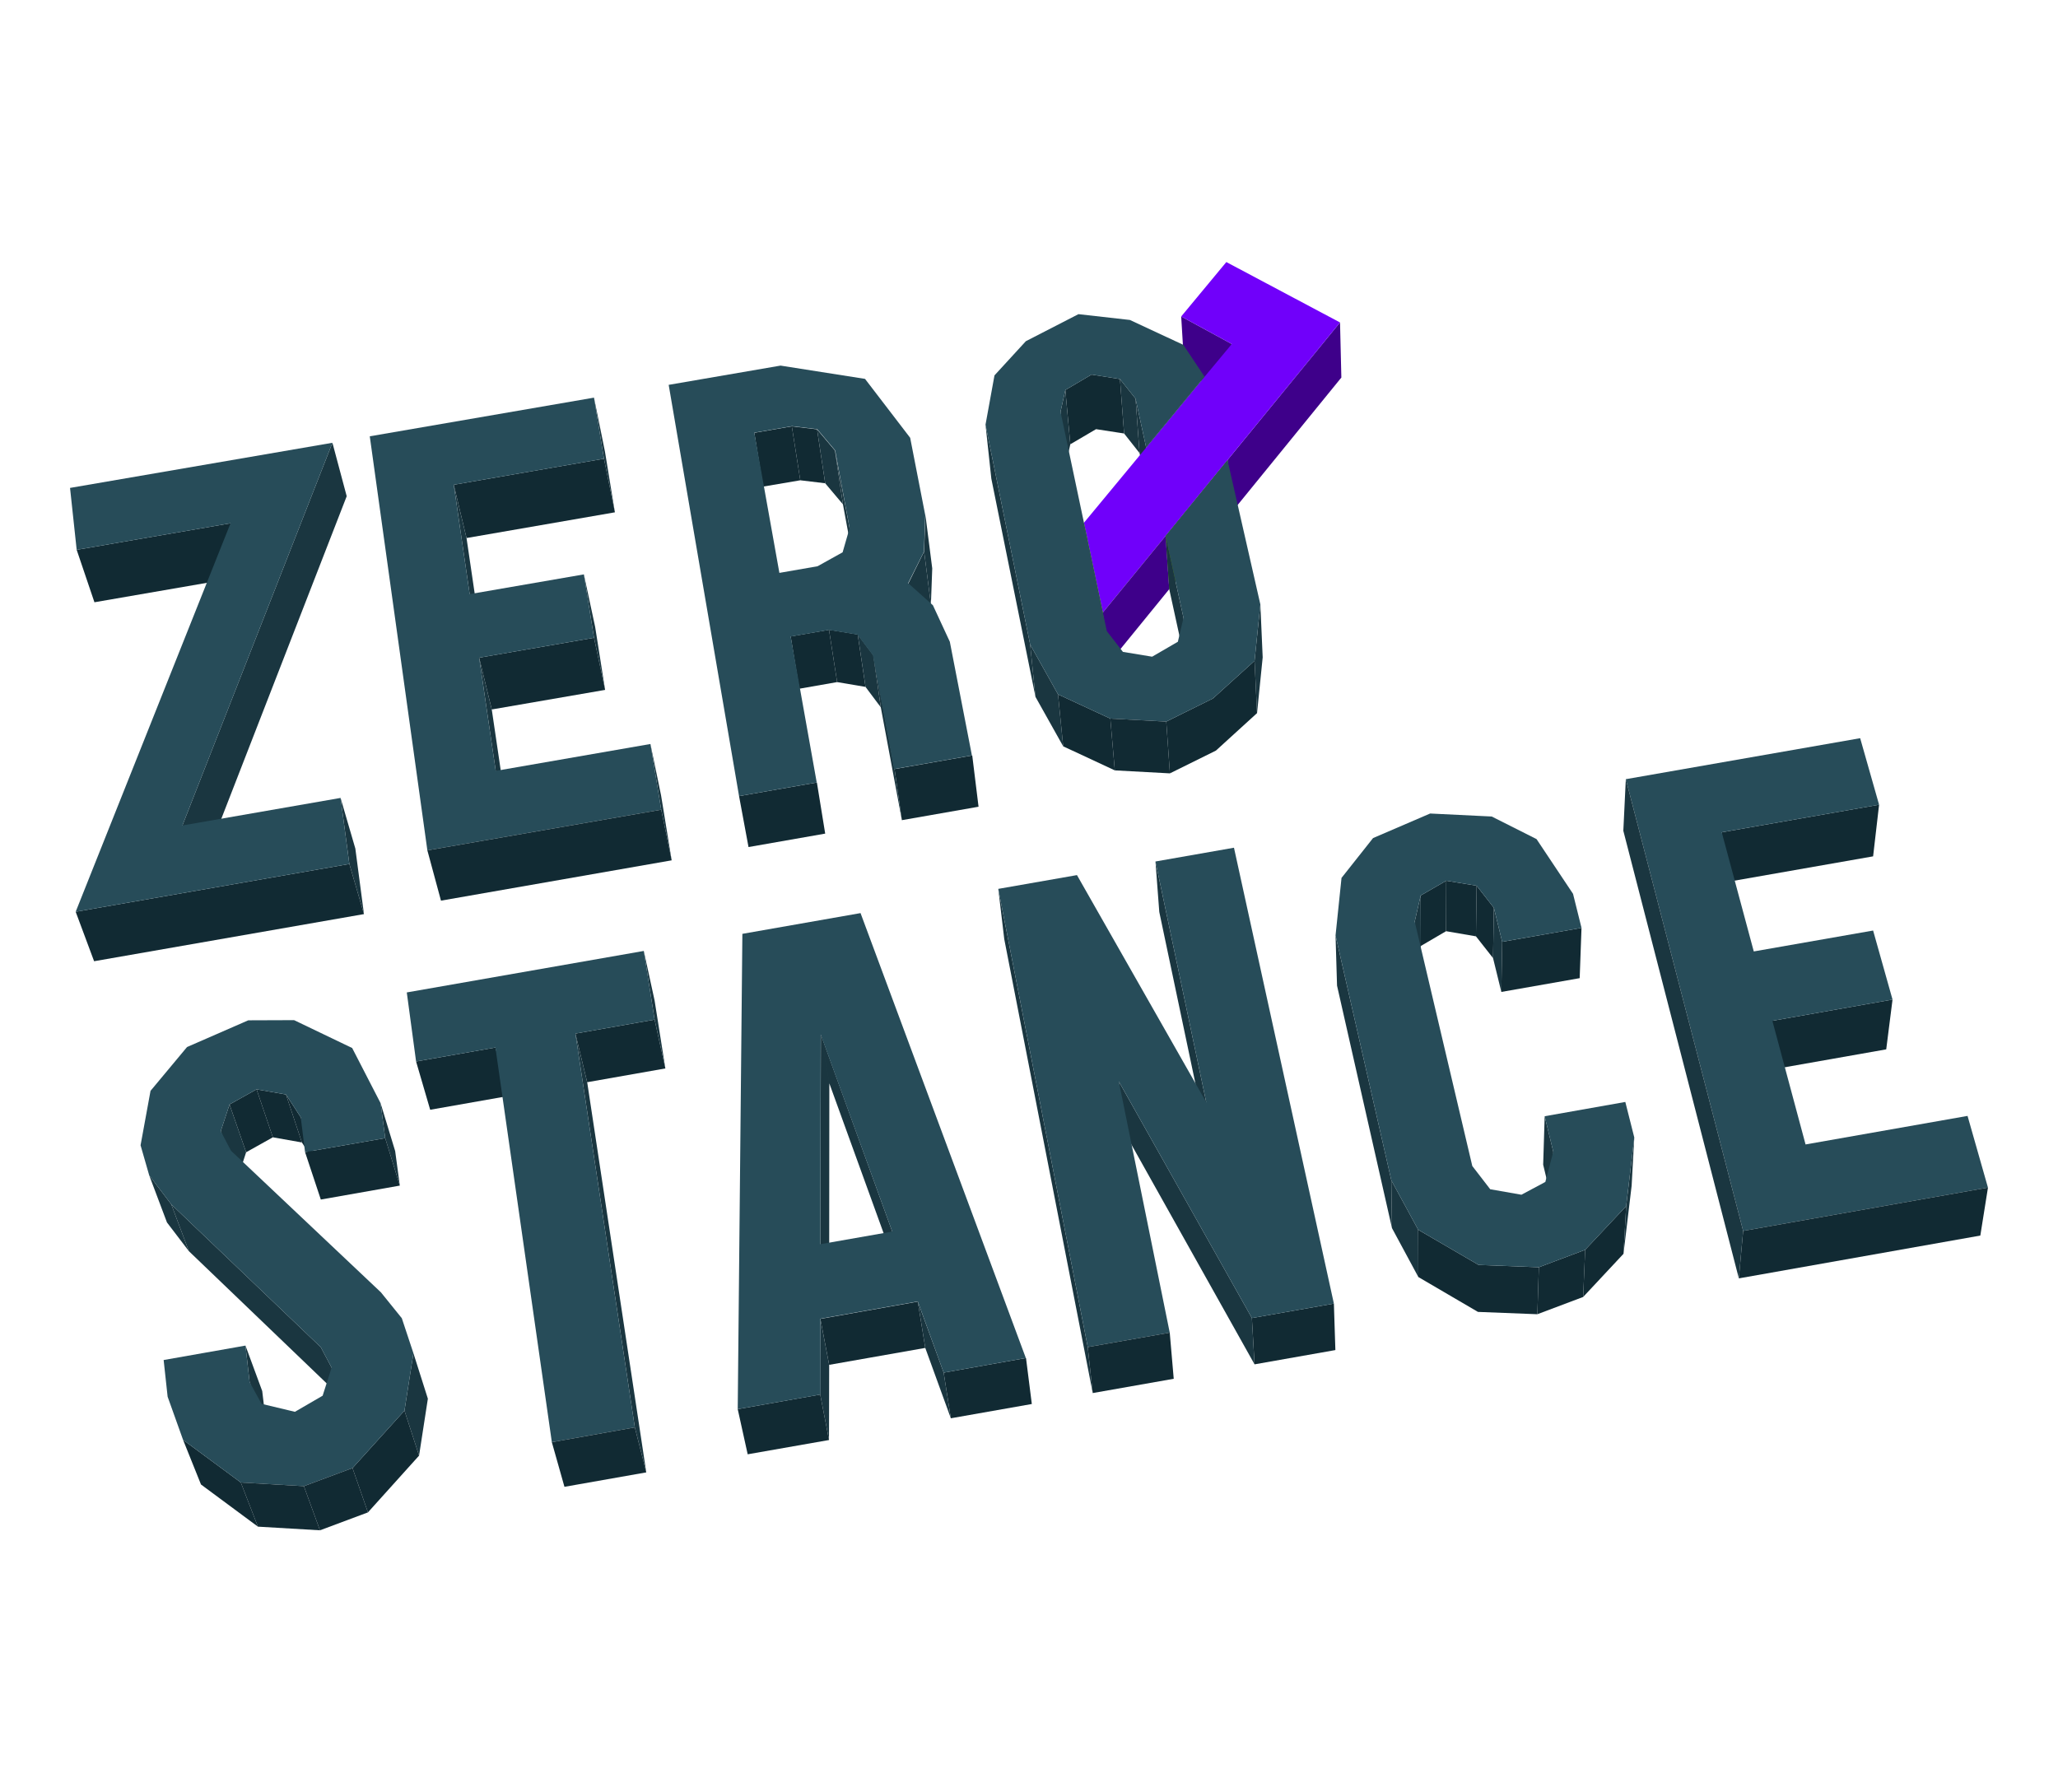
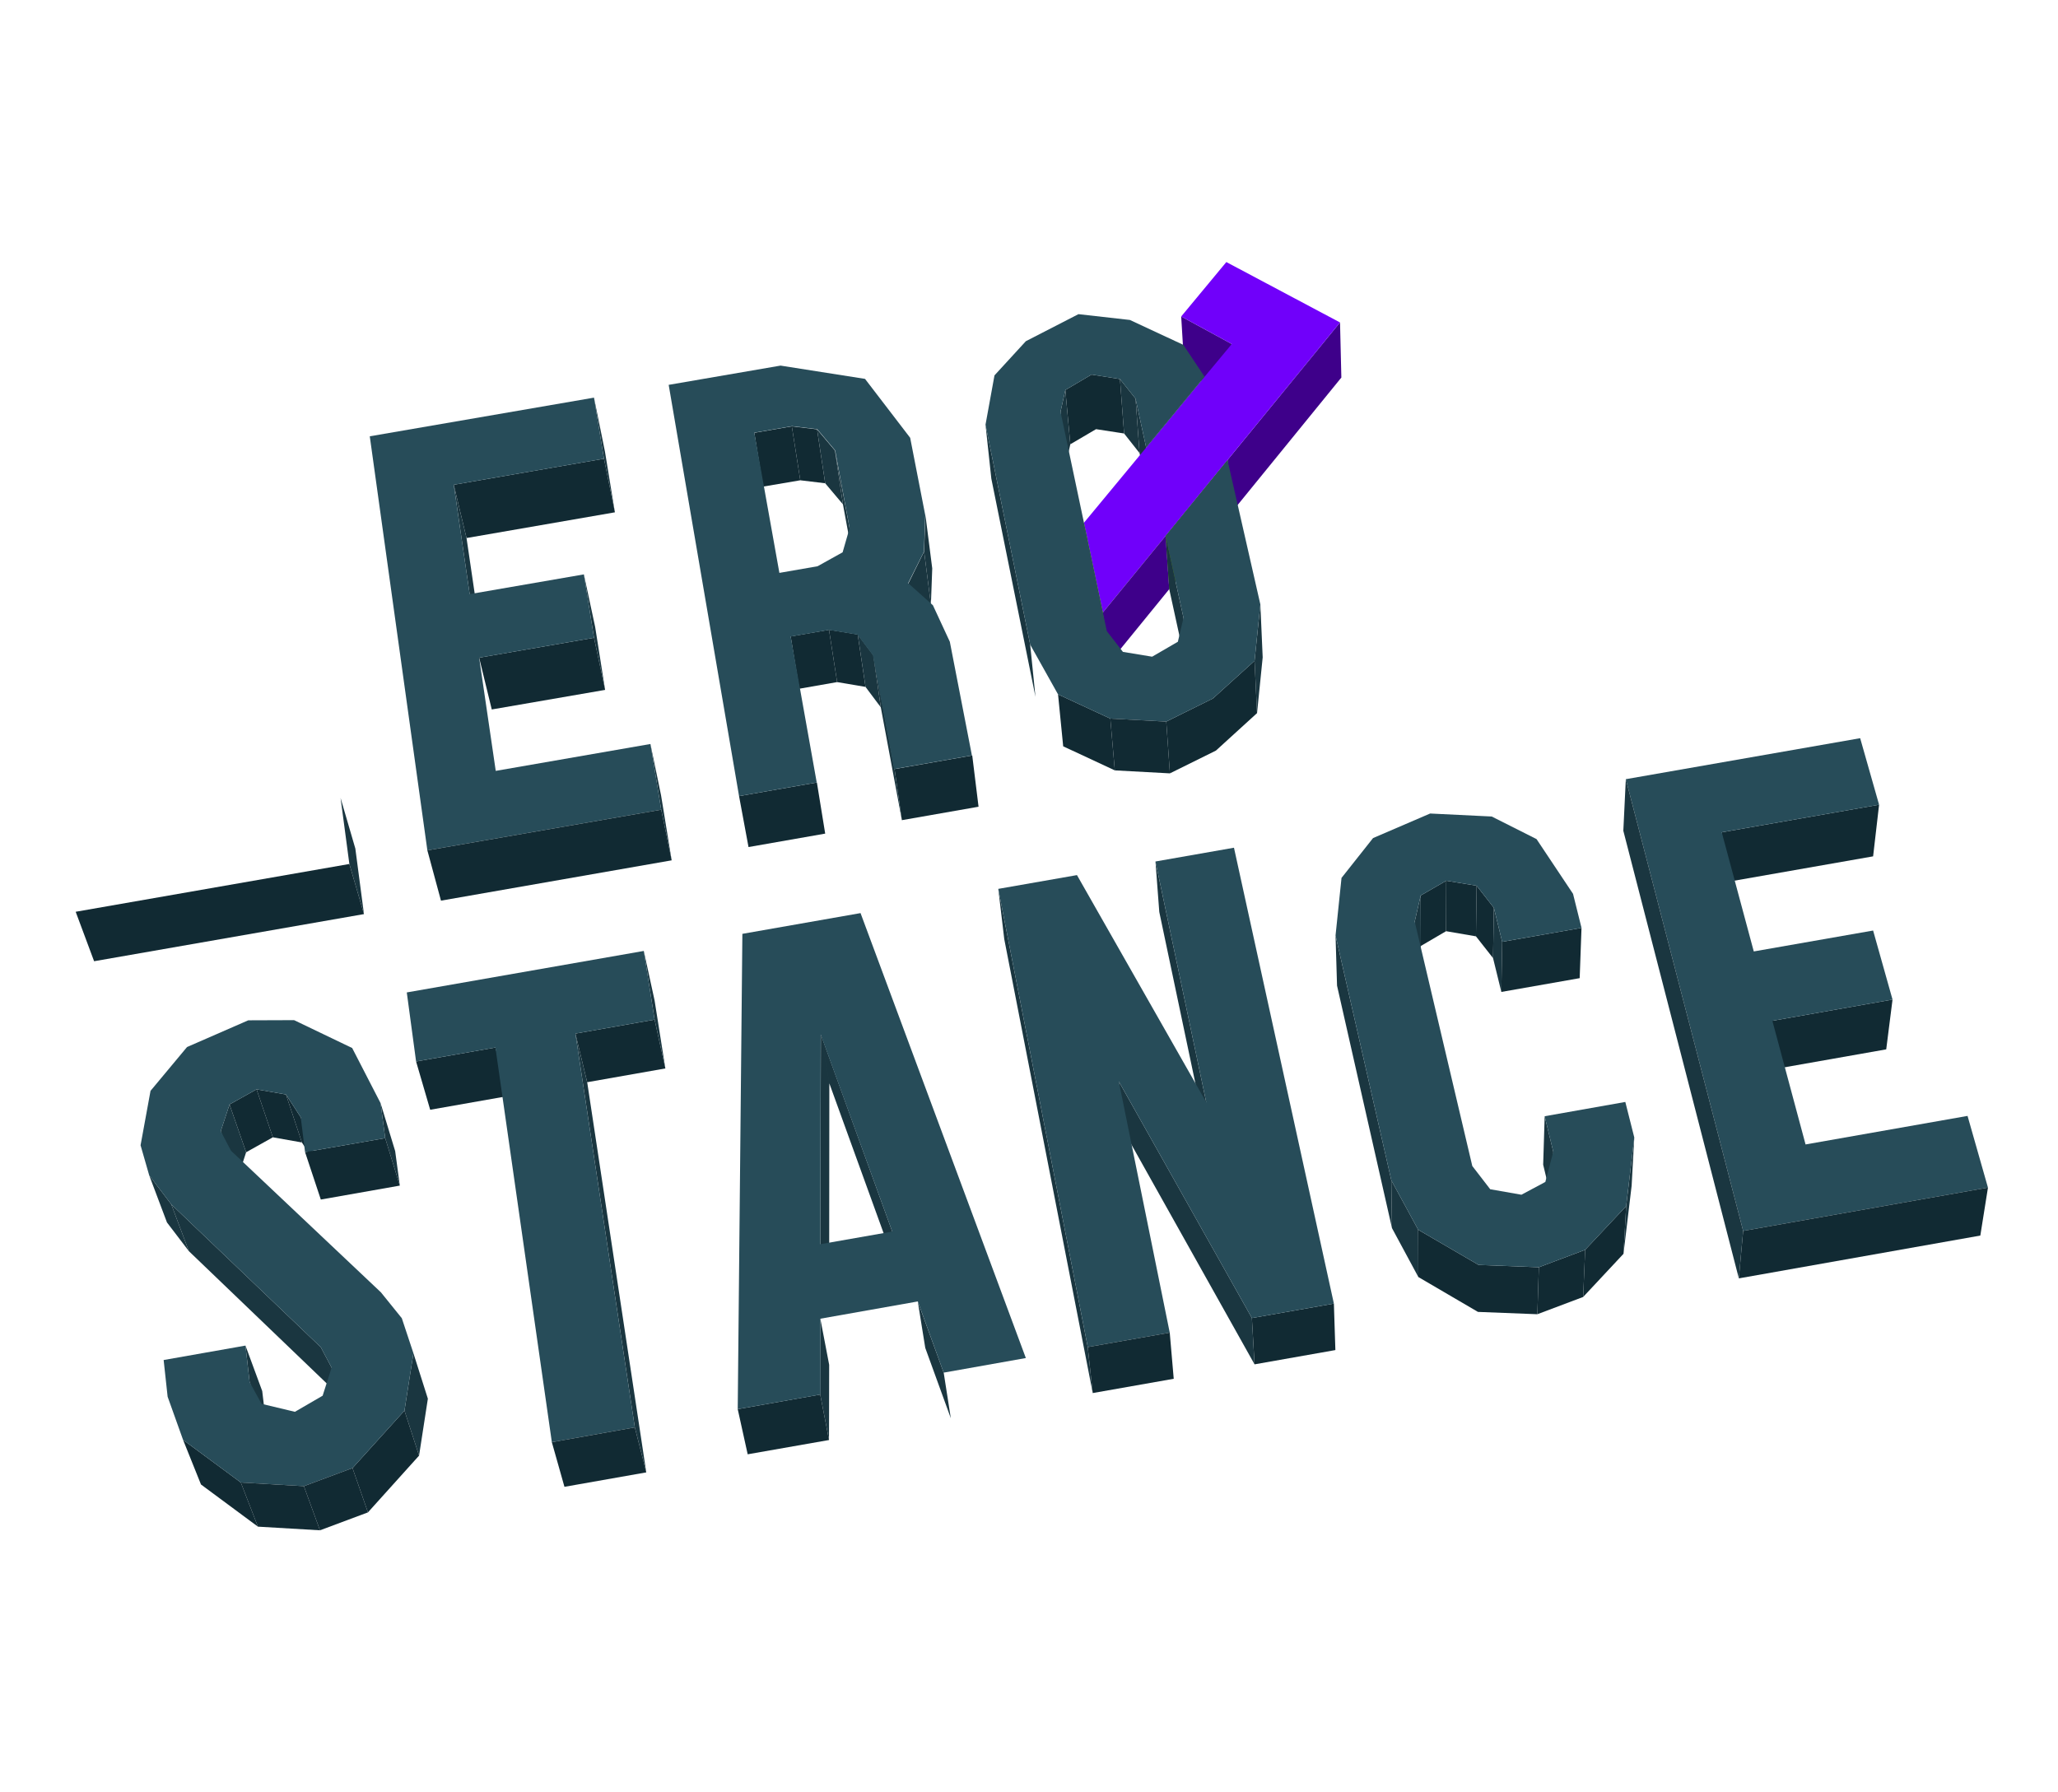
<svg xmlns="http://www.w3.org/2000/svg" id="_レイヤー_2" data-name="レイヤー 2" viewBox="0 0 124 108">
  <defs>
    <style>.cls-3{fill:#1a3640}.cls-7{isolation:isolate}.cls-8{fill:#274c59}.cls-9{fill:#112a33}.cls-10{fill:#3e008a}</style>
  </defs>
  <g id="_レイヤー_1-2" data-name="レイヤー 1">
    <path d="M0 0h124v108H0z" style="fill:none" />
    <g id="Vertical_B">
      <g class="cls-7">
        <path d="m113.22 48.49-.36 3.11-9.35 1.64.23-3.09zm.81 11.74-.38 3-7.14 1.26.28-2.98z" class="cls-9" />
        <path d="m113.22 48.49-9.48 1.66 1.93 7.18 7.19-1.26 1.17 4.16-7.24 1.28 2 7.45 9.76-1.72 1.23 4.32-14.75 2.61-7.07-27.22 14.12-2.47z" class="cls-8" />
        <path d="m119.78 71.56-.46 2.89-14.55 2.58.26-2.86z" class="cls-9" />
        <path d="m105.03 74.17-.26 2.86-6.96-26.97.15-3.11z" class="cls-3" />
      </g>
      <g class="cls-7">
        <path d="m74.22 20.73.16 3.3-3.01-1.64-.2-3.32z" class="cls-10" />
        <path d="m67.48 22.84.25 3.28-1.69-.26-.27-3.29zm-1.71-.27.27 3.29-1.55.91-.3-3.27zm-18.06 3.12.51 3.25-2.24.38-.53-3.24z" class="cls-9" />
        <path d="m49.23 25.87.49 3.25-1.5-.18-.51-3.25z" class="cls-9" />
        <path d="m35.79 23.96.66 3.25.6 3.66-.66-3.23z" class="cls-3" />
        <path d="m36.39 27.64.66 3.23-8.94 1.55-.77-3.21z" class="cls-9" />
        <path d="m68.42 24.02.24 3.28-.93-1.18-.25-3.28zm-4.23-.52.3 3.27-.29 1.3-.3-3.26zm-13.88 3.65.48 3.24-1.07-1.27-.49-3.25z" class="cls-3" />
-         <path d="m13.89 31.53.94 3.18-9.14 1.58-1.07-3.16z" class="cls-9" />
        <path d="m72.58 22.7.19 3.29-3.48 4.23-.23-3.25z" style="fill:#40857c" />
        <path d="m69.06 26.97.23 3.25-.63-2.92-.24-3.28z" class="cls-3" />
        <path d="m80.74 19.43.08 3.32-6.69 8.22-.17-3.25z" class="cls-10" />
        <path d="m51.19 31.83.46 3.21-.86-4.65-.48-3.24zm-23.85-2.62.77 3.21.96 6.53-.77-3.15zm28.42 1.83.41 3.21-.08 2.18-.41-3.2z" class="cls-3" />
        <path d="m73.96 27.72.17 3.25-3.68 4.53-.22-3.21z" style="fill:#517d00" />
        <path d="m55.68 33.23.41 3.2-.93 1.89-.42-3.18zm-20.5 1.38.68 3.17.6 3.79-.67-3.14z" class="cls-3" />
        <path d="m35.79 38.43.67 3.14-6.83 1.18-.76-3.12zm14.16-.48.49 3.15-2.28.4-.52-3.15z" class="cls-9" />
        <path d="m51.68 38.23.47 3.16-1.71-.29-.49-3.15z" class="cls-9" />
        <path d="m73.89 15.79 6.85 3.64-6.78 8.29-3.73 4.57-3.78 4.62-1.14-5.41 3.75-4.53 3.52-4.27 1.64-1.97-3.05-1.66z" style="fill:#7000fa" />
        <path d="m66.45 36.91.27 3.17-1.13-5.36-.28-3.22z" style="fill:#4e7800" />
        <path d="m70.23 32.29.22 3.21-3.73 4.58-.27-3.17z" class="cls-10" />
        <path d="m52.62 39.48.45 3.14-.92-1.23-.47-3.16zm18.69-2.25.21 3.17-1.07-4.9-.22-3.21zm-9.24 1.61.32 3.15-2.66-13.15-.35-3.25zm13.87-2.42.14 3.19-.34 3.36-.15-3.15z" class="cls-3" />
-         <path d="m63.75 41.84.31 3.13-1.67-2.98-.32-3.15zm-34.88-2.21.76 3.12 1 6.78-.76-3.08zm-8.84-12.95.86 3.22L12 52.77l-1.01-3.03z" class="cls-3" />
        <path d="m75.59 39.82.15 3.15-2.48 2.26-.18-3.14zM66.9 43.3l.27 3.12-3.11-1.45-.31-3.13zm6.18-1.21.18 3.14-2.77 1.37-.22-3.12z" class="cls-9" />
        <path d="m73.96 27.72 1.98 8.7-.35 3.4-2.51 2.27-2.81 1.39-3.37-.18-3.15-1.46-1.68-3-2.69-13.25.54-2.97 1.89-2.06 3.17-1.63 3.1.35 3.22 1.5 1.28 1.92-3.52 4.27-.64-2.95-.94-1.18-1.71-.27-1.58.93-.29 1.31 2.79 13.22.97 1.25 1.76.29 1.55-.9.34-1.44-1.08-4.94z" class="cls-8" />
        <path d="m70.27 43.48.22 3.12-3.32-.18-.27-3.12zm-11.69 2.04.38 3.09-4.62.81-.44-3.08z" class="cls-9" />
        <path d="m53.9 46.34.44 3.08-1.27-6.8-.45-3.14z" class="cls-3" />
        <path d="m49.22 47.15.5 3.08-4.62.81-.57-3.07z" class="cls-9" />
        <path d="m47.64 38.35 1.57 8.8-4.68.82-4.24-24.78 6.74-1.16 5.09.8 2.72 3.55.91 4.67-.08 2.19-.95 1.9 1.49 1.33 1.02 2.2 1.33 6.85-4.69.82-1.28-6.86-.93-1.24-1.73-.28-2.31.4Zm-2.19-12.27 1.51 8.44 2.3-.4 1.51-.84.42-1.46-.87-4.68-1.08-1.28-1.52-.18-2.26.39" class="cls-8" />
        <path d="m39.19 44.83.64 3.09.64 3.92-.63-3.05z" class="cls-3" />
        <path d="m39.19 44.83.65 3.96-14.09 2.45-3.47-24.95 13.51-2.33.6 3.68-9.05 1.57.96 6.59 6.88-1.19.61 3.82-6.92 1.2 1 6.82z" class="cls-8" />
        <path d="m39.84 48.79.63 3.05-13.9 2.43-.82-3.03z" class="cls-9" />
        <path d="m20.52 48.08.89 3.05.52 3.95-.88-3.02z" class="cls-3" />
        <path d="m21.05 52.06.88 3.02-16.26 2.84-1.11-2.98z" class="cls-9" />
-         <path d="m4.22 29.4 15.81-2.72-9.04 23.06 9.53-1.66.53 3.98-16.49 2.88 9.33-23.41-9.27 1.6z" class="cls-8" />
        <path d="m88.97 53.37-.04 3.05-1.8-.31.01-3.04z" class="cls-9" />
        <path d="m87.14 53.07-.01 3.04-1.52.89-.01-3.04zm2.87 1.63-.05 3.03-1.03-1.31.04-3.05z" class="cls-9" />
        <path d="m85.6 53.96.01 3.04-.35 1.56-.02-3.03zM38.79 57.3l.65 2.98.65 4.1-.65-2.94z" class="cls-3" />
        <path d="m39.44 61.44.65 2.94-4.71.83-.71-2.93zm-9.59 1.68.78 2.92-4.71.83-.85-2.91zm-12.62 2.83.96 2.89-1.75-.31-.98-2.89z" class="cls-9" />
        <path d="m90.51 56.75-.05 3.02-.5-2.04.05-3.03z" class="cls-3" />
        <path d="m95.29 55.91-.11 3.03-4.72.83.05-3.02zm-79.83 9.73.98 2.89-1.61.9-1-2.88zm2.66 1.68.95 2.87-.88-1.35-.96-2.89z" class="cls-9" />
        <path d="m13.83 66.55 1 2.88-.52 1.6-1.01-2.87zm9.1-.08.88 2.89.28 2.08-.88-2.86z" class="cls-3" />
        <path d="m23.21 68.58.88 2.86-4.76.84-.95-2.86z" class="cls-9" />
        <path d="m10.32 72.57 1.06 2.82-1.32-1.73-1.07-2.84zm62.36-6.15.2 2.92-3.03-14.39-.23-3.04zm20.91 2.98-.1 2.9-.51-2.12.09-2.92zm-9.76 1.72.04 2.88-3.31-14.61-.09-3.02z" class="cls-3" />
        <path d="m19.33 81.18.95 2.75-8.9-8.54-1.06-2.82zm66.12-7.08.01 2.85L83.87 74l-.04-2.88zm-65.47 8.31.94 2.73-.64-1.21-.95-2.75zm78.49-13.87-.16 2.91-.49 4.1.16-2.87zM14.79 81.08l1.01 2.74.26 2.18-1.02-2.72z" class="cls-3" />
        <path d="m97.98 72.68-.16 2.87-2.43 2.6.12-2.84zm-8.89 3.54-.04 2.83-3.59-2.1-.01-2.85zm3.63.14-.09 2.83-3.58-.14.04-2.83z" class="cls-9" />
        <path d="m95.51 75.31-.12 2.84-2.76 1.04.09-2.83z" class="cls-9" />
        <path d="m89.88 49.2 2.7 1.36 2.2 3.3.51 2.05-4.78.84-.5-2.05-1.04-1.33-1.83-.3-1.54.89-.36 1.57 3.47 14.73 1.08 1.4 1.88.33 1.44-.77.48-1.82-.52-2.14 4.86-.86.54 2.14-.49 4.14-2.47 2.63-2.79 1.05-3.63-.14-3.64-2.12-1.62-2.98-3.36-14.75.36-3.47 1.9-2.4 3.44-1.48z" class="cls-8" />
        <path d="m24.91 81.54.87 2.74-.53 3.43-.88-2.71z" class="cls-3" />
        <path d="m80.37 78.55.09 2.8-4.87.86-.16-2.79z" class="cls-9" />
        <path d="m75.43 79.42.16 2.79-7.91-14.12-.27-2.93zm-9.89 1.75.3 2.77-5.33-27.35-.36-3.03z" class="cls-3" />
        <path d="m72.68 66.42-3.06-14.51 4.73-.83 6.02 27.47-4.94.87-8.02-14.26 3.07 15.14-4.94.87-5.39-27.61 4.74-.83z" class="cls-8" />
        <path d="m70.48 80.3.24 2.78-4.88.86-.3-2.77z" class="cls-9" />
        <path d="m34.67 62.28.71 2.93 3.56 23.51-.69-2.71z" class="cls-3" />
        <path d="m25.07 63.96-.56-4.16 14.28-2.5.65 4.14-4.77.84 3.58 23.73-5 .89-3.4-23.78z" class="cls-8" />
        <path d="m38.25 86.01.69 2.71-4.93.87-.76-2.69zM24.37 85l.88 2.71-3.08 3.42-.93-2.67zm-9.86 4.33 1.03 2.66-3.43-2.54-1.08-2.69z" class="cls-9" />
        <path d="m17.72 61.47 3.5 1.68 1.71 3.32.28 2.11-4.83.84-.26-2.1-.89-1.37-1.77-.31-1.63.91-.53 1.61.62 1.18 9.03 8.53 1.26 1.56.7 2.11-.54 3.46-3.13 3.46-2.93 1.09-3.8-.22-3.48-2.57-.93-2.6-.24-2.21 4.93-.87.25 2.2.72 1.31 2.01.48 1.67-.97.54-1.69-.65-1.23-9.01-8.61-1.33-1.75-.52-1.81.6-3.28 2.2-2.64 3.69-1.61z" class="cls-8" />
        <path d="m21.24 88.46.93 2.67-2.89 1.08-.97-2.66z" class="cls-9" />
        <path d="m18.31 89.55.97 2.66-3.74-.22-1.03-2.66z" class="cls-9" />
      </g>
      <g class="cls-7">
        <path d="m53.76 74.21.47 2.83-4.26-11.76-.51-2.94zm-4.3-11.87.51 2.94-.01 12.52-.53-2.83z" class="cls-3" />
-         <path d="m55.3 78.43.45 2.79-5.79 1.02-.53-2.77zm6.52 3.4.35 2.77-4.88.86-.43-2.75z" class="cls-9" />
        <path d="m56.86 82.71.43 2.75-1.54-4.24-.45-2.79zm-7.43-3.24.53 2.77-.01 4.53-.53-2.74z" class="cls-3" />
        <path d="m49.42 84.03.53 2.74-4.9.86-.6-2.72z" class="cls-9" />
        <path d="m44.73 56.27 7.12-1.25 9.96 26.81-4.95.88-1.56-4.29-5.87 1.04v4.57l-4.98.88zm4.7 18.7 4.33-.76-4.31-11.87z" class="cls-8" />
      </g>
    </g>
  </g>
</svg>